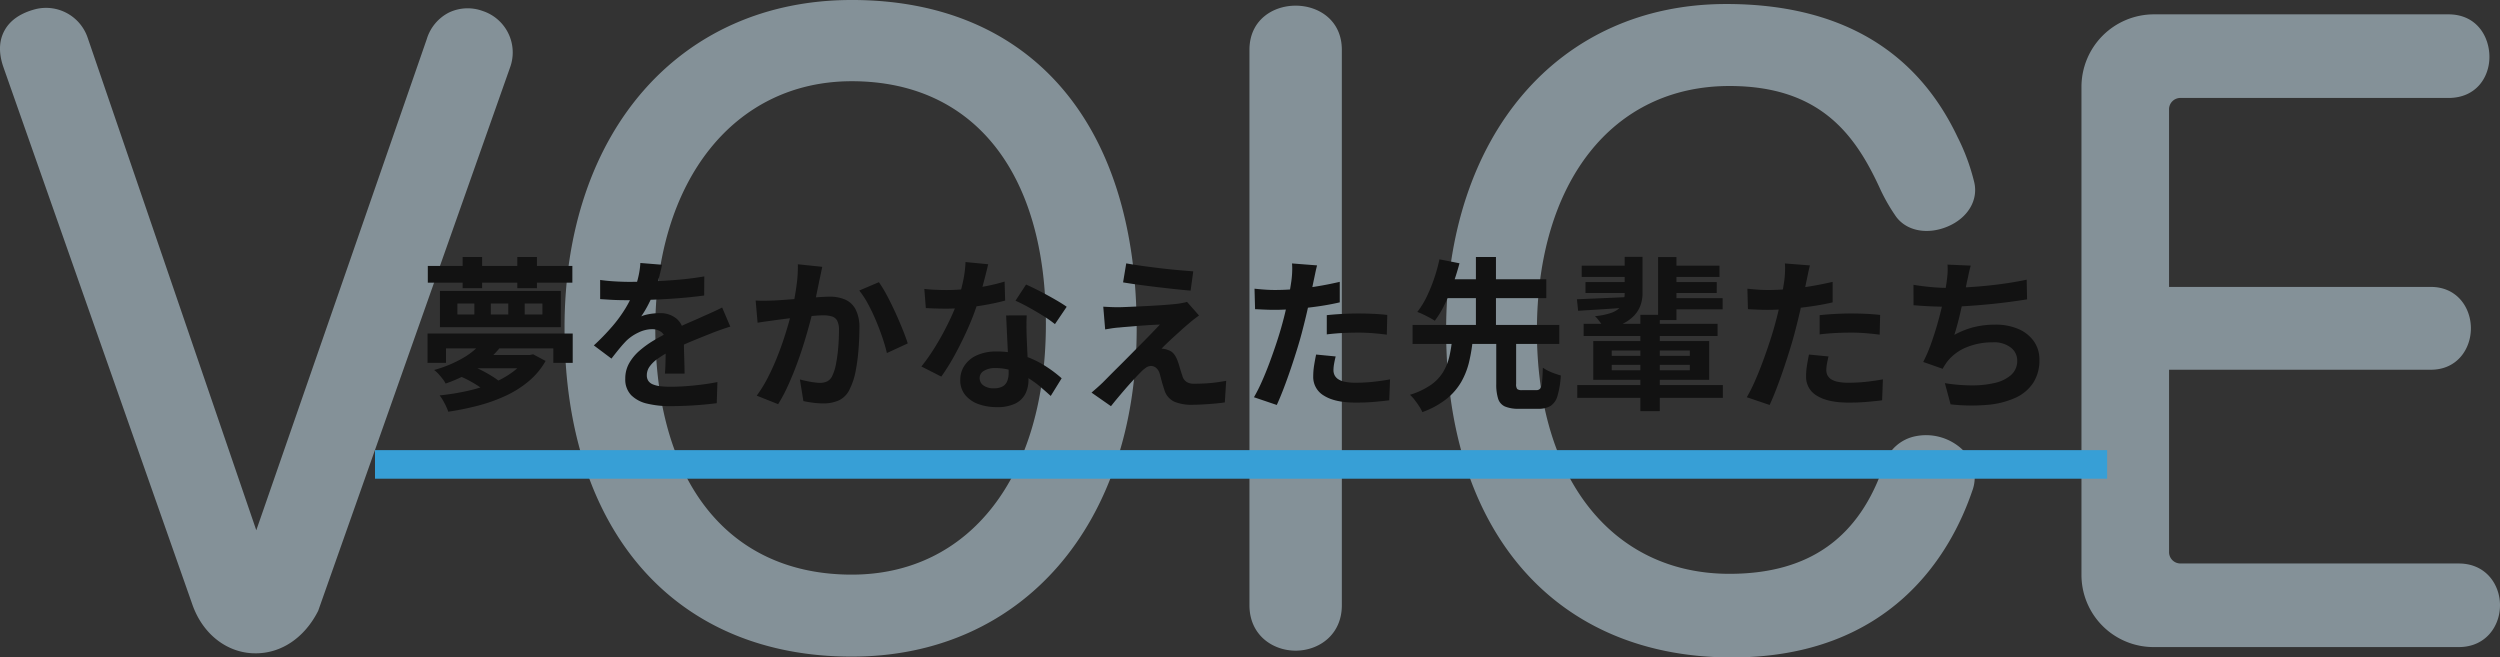
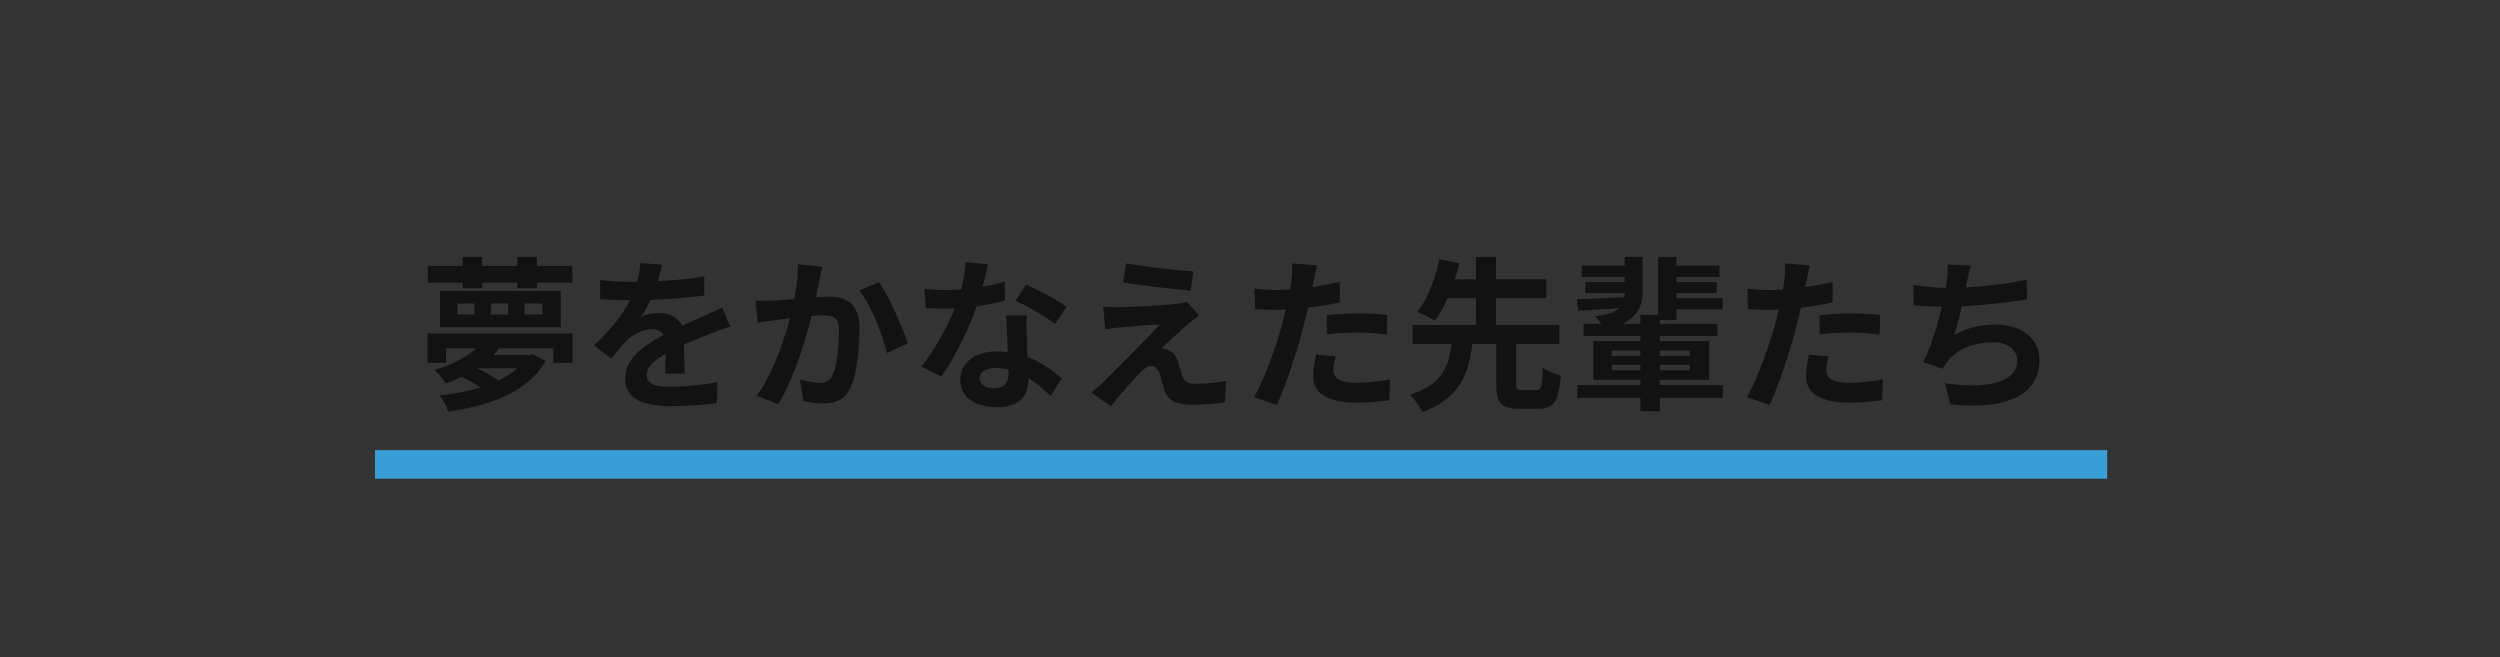
<svg xmlns="http://www.w3.org/2000/svg" width="700" height="184.075" viewBox="0 0 700 184.075">
  <rect x="0" y="0" width="700" height="184.075" fill="#333333" stroke="none" />
  <defs>
    <clipPath id="clip-path">
      <rect id="長方形_2469" data-name="長方形 2469" width="700" height="184.075" fill="#d6f0fd" />
    </clipPath>
  </defs>
  <g id="グループ_4843" data-name="グループ 4843" transform="translate(-333 -9918.963)">
    <g id="グループ_4800" data-name="グループ 4800" transform="translate(0 1281)">
      <g id="グループ_4799" data-name="グループ 4799" transform="translate(333 8637.963)" opacity="0.5">
        <g id="グループ_4798" data-name="グループ 4798" transform="translate(0 0)" clip-path="url(#clip-path)">
-           <path id="パス_16505" data-name="パス 16505" d="M142.8,18.939,89.08,171.059c-3.811,7.507-10.286,11.87-17.487,11.87-.39,0-.774-.012-1.164-.03-7.417-.486-13.748-5.671-16.533-13.538L1.009,18.951c-1.4-3.937-1.344-7.4.186-10.28C2.761,5.713,5.726,3.655,10,2.55a12.308,12.308,0,0,1,14.552,8.035l47.21,137.891L119.5,10.946A12.347,12.347,0,0,1,125.7,3.517a12.16,12.16,0,0,1,9.446-.438A12.216,12.216,0,0,1,142.8,18.939m175.47,73.1c0,54.915-32.057,91.815-79.765,91.815-49.616,0-80.432-35.268-80.432-92.037C158.068,36.9,190.389,0,238.5,0c49.946,0,79.765,34.41,79.765,92.044M292.85,90.705c0-42.559-20.319-67.961-54.351-67.961-32.91,0-55.017,27.851-55.017,69.3,0,43.111,20.565,68.856,55.017,68.856,33.018,0,54.351-27.557,54.351-70.194m57-76.765V169.475c0,8.341,6.505,12.71,12.932,12.71s12.932-4.369,12.932-12.71V13.94c0-16.467-25.864-16.467-25.864,0M484.247,24.082c25.306,0,35.094,13.538,41.9,28.169l.012.024a50.775,50.775,0,0,0,4.411,7.9c2.8,4.4,8.869,5.737,14.774,3.247,5.647-2.376,8.63-7.381,7.435-12.416a58.122,58.122,0,0,0-4.693-12.686c-11.72-24.682-33.5-37.194-64.739-37.194-46.91,0-78.427,36.714-78.427,91.365,0,56.5,30.647,91.593,79.987,91.593,44.768,0,61.4-29.237,67.331-46.652a10.582,10.582,0,0,0-2.01-10.784,14.856,14.856,0,0,0-13.7-4.537,11.587,11.587,0,0,0-8.948,7.813c-6.9,20.691-21.07,30.749-43.339,30.749-32.748,0-53.907-26.674-53.907-67.961,0-41.689,21.16-68.628,53.907-68.628M688.461,157.773h-78.1a3.181,3.181,0,0,1-3.025-3.247v-51h73.314c7.357,0,11.2-5.833,11.2-11.594S688,80.342,680.648,80.342H607.333V30.677a3.181,3.181,0,0,1,3.025-3.247h75.2c7.885,0,11.48-5.953,11.48-11.48,0-5.749-3.595-11.93-11.48-11.93H602.995A20.314,20.314,0,0,0,582.813,24.43V161a20.2,20.2,0,0,0,20.181,20.181h85.466c7.573,0,11.54-5.887,11.54-11.7s-3.967-11.7-11.54-11.7" transform="translate(-0.001 -0.002)" fill="#d6f0fd" />
-         </g>
+           </g>
      </g>
      <rect id="長方形_2441" data-name="長方形 2441" width="485" height="8" transform="translate(438 8764)" fill="#379fd6" />
      <path id="パス_16977" data-name="パス 16977" d="M2.785-36.576H43.261v4.681H2.785Zm9.757-2.5H18v8.742h-5.46Zm15.3,0h5.5v8.742h-5.5Zm2.074,13.031v3.057h4.962v-3.057Zm-9.494,0v3.057h4.895v-3.057Zm-9.352,0v3.057H15.82v-3.057ZM6.181-29.569H40.023V-19.42H6.181ZM2.707-17.656H43.359v8.217H37.935v-4.038H7.88v4.038H2.707ZM17.76-14.982l5.388,1.1A28.21,28.21,0,0,1,16.837-8.09,40.422,40.422,0,0,1,7.778-3.638,8.2,8.2,0,0,0,6.915-4.97q-.556-.717-1.188-1.4a8.072,8.072,0,0,0-1.175-1.07,34.141,34.141,0,0,0,8.165-3.4A19.375,19.375,0,0,0,17.76-14.982Zm12.493,3.345h1.086l.931-.2,3.5,1.864A20.618,20.618,0,0,1,31.083-4.33,29.082,29.082,0,0,1,24.628-.237a45.265,45.265,0,0,1-7.692,2.76A78.762,78.762,0,0,1,8.523,4.245,17.676,17.676,0,0,0,7.471,1.876,14.235,14.235,0,0,0,6.1-.328a66.079,66.079,0,0,0,7.673-1.228,44.309,44.309,0,0,0,6.97-2.132,26.065,26.065,0,0,0,5.686-3.1,13.771,13.771,0,0,0,3.823-4.132Zm-18.7,5.85L14.94-8.619a25.165,25.165,0,0,1,2.965,1.3q1.521.781,2.878,1.631a20.071,20.071,0,0,1,2.261,1.611L19.495-.926a14.74,14.74,0,0,0-2.161-1.752A31.527,31.527,0,0,0,14.489-4.4,28.414,28.414,0,0,0,11.554-5.787Zm5.821-5.85H31.631v3.712H13.663ZM68.368-36.911q-.25,1.283-.749,3.251a37.138,37.138,0,0,1-1.481,4.453q-.714,1.695-1.659,3.517a28.5,28.5,0,0,1-1.938,3.241,7.568,7.568,0,0,1,1.541-.5A16.015,16.015,0,0,1,66-23.262a17.493,17.493,0,0,1,1.759-.1,7.079,7.079,0,0,1,4.8,1.662,6.112,6.112,0,0,1,1.922,4.889q0,.936.018,2.262t.059,2.778q.041,1.452.082,2.847t.041,2.489H69.175q.082-.8.123-1.869t.064-2.272q.023-1.2.036-2.324t.013-2.06a3.581,3.581,0,0,0-1.173-3.054,4.29,4.29,0,0,0-2.607-.856,8.9,8.9,0,0,0-3.879.948,12.6,12.6,0,0,0-3.307,2.235q-1,1.018-2.027,2.268t-2.211,2.789l-4.932-3.693a64.185,64.185,0,0,0,5.157-5.317,38.3,38.3,0,0,0,3.719-5.1,31.355,31.355,0,0,0,2.481-5.062,30.509,30.509,0,0,0,1.132-3.846,22.446,22.446,0,0,0,.539-3.755ZM51.043-32.652q1.788.266,4.068.4t4.029.133q3.031,0,6.647-.143t7.346-.47q3.729-.327,7.072-.915L80.17-28.3q-2.428.342-5.26.6t-5.751.419q-2.919.161-5.58.23t-4.745.069q-.94,0-2.285-.023t-2.781-.11q-1.436-.087-2.724-.169ZM87.482-19.587q-.711.21-1.7.55t-1.987.7q-.993.363-1.776.691-2.227.868-5.239,2.11t-6.237,2.9A25.632,25.632,0,0,0,67.026-10.5a9.2,9.2,0,0,0-2.169,2.149,4.149,4.149,0,0,0-.745,2.381A2.769,2.769,0,0,0,64.528-4.4a2.793,2.793,0,0,0,1.249.98,7.66,7.66,0,0,0,2.085.518,23.929,23.929,0,0,0,2.922.156q2.94,0,6.5-.355t6.594-.959l-.189,5.921q-1.5.194-3.748.4t-4.67.312q-2.424.11-4.622.11a27.011,27.011,0,0,1-6.43-.7A9.2,9.2,0,0,1,59.726-.395,6.319,6.319,0,0,1,58.078-5.02a8.617,8.617,0,0,1,1.1-4.334,13.368,13.368,0,0,1,2.887-3.488,27.369,27.369,0,0,1,3.922-2.833q2.132-1.276,4.192-2.3,2.146-1.124,3.852-1.9t3.192-1.409q1.486-.636,2.855-1.274,1.346-.584,2.6-1.159T85.2-24.934Zm25.751-16.74q-.189.87-.4,1.907t-.413,1.9q-.2,1.029-.465,2.293t-.516,2.527q-.25,1.263-.521,2.463-.47,1.967-1.168,4.59t-1.62,5.625q-.923,3-2.057,6.052t-2.438,5.917a44.462,44.462,0,0,1-2.754,5.187L94.885-.257A36.122,36.122,0,0,0,97.9-5.134q1.393-2.683,2.543-5.525t2.057-5.615q.907-2.773,1.556-5.155t1.017-4.11q.644-3.109,1.014-6.02a36.567,36.567,0,0,0,.308-5.481Zm15.86,4.3a34.991,34.991,0,0,1,2.256,3.724q1.188,2.221,2.318,4.7t2.057,4.78q.927,2.3,1.453,3.937l-5.845,2.7q-.444-1.933-1.249-4.31t-1.839-4.834q-1.034-2.456-2.228-4.655a23.674,23.674,0,0,0-2.425-3.7ZM94.58-26.891q1.243.082,2.446.064t2.481-.064q1.109-.046,2.724-.161t3.445-.258q1.829-.143,3.666-.3t3.406-.258q1.569-.1,2.577-.1a10.734,10.734,0,0,1,4.309.806,6.089,6.089,0,0,1,2.927,2.739,10.883,10.883,0,0,1,1.073,5.262q0,2.688-.24,5.865a53.192,53.192,0,0,1-.8,6.085,18.816,18.816,0,0,1-1.564,4.892A6.5,6.5,0,0,1,118,1.012a10.4,10.4,0,0,1-4.511.908,22.367,22.367,0,0,1-2.837-.194q-1.513-.194-2.7-.46l-.983-6.059q.914.25,1.985.475t2.063.353a13,13,0,0,0,1.574.128,4.581,4.581,0,0,0,2.033-.424,3.2,3.2,0,0,0,1.419-1.547A13.554,13.554,0,0,0,117.1-9.237a43.39,43.39,0,0,0,.613-4.59q.2-2.462.2-4.71a5.62,5.62,0,0,0-.511-2.732,2.514,2.514,0,0,0-1.509-1.177,8.634,8.634,0,0,0-2.445-.3q-1.036,0-2.84.161t-3.847.373q-2.043.212-3.8.437t-2.723.353q-.993.154-2.522.358t-2.589.4Zm47.234-3.246q1.489.174,3.169.243t2.952.069a55.713,55.713,0,0,0,5.771-.3q2.927-.3,5.644-.846a49.082,49.082,0,0,0,4.937-1.231l.154,5.322q-1.956.546-4.691,1.065t-5.785.861a53.779,53.779,0,0,1-6,.342q-1.366,0-2.8-.041t-2.932-.122Zm17.877-6.912q-.276,1.192-.734,3.012t-1.02,3.858q-.562,2.038-1.2,3.982a67.887,67.887,0,0,1-2.7,7.048q-1.653,3.736-3.585,7.287a59.556,59.556,0,0,1-3.89,6.275l-5.572-2.838a49.78,49.78,0,0,0,3.077-4.266q1.523-2.349,2.867-4.83t2.409-4.8q1.065-2.32,1.729-4.205a47.754,47.754,0,0,0,1.522-5.467,31.5,31.5,0,0,0,.754-5.671Zm10.794,14.328q-.082,1.452-.074,2.908t.054,3q.046,1.026.115,2.659t.161,3.454q.092,1.822.161,3.451t.069,2.6A8.516,8.516,0,0,1,170.113-.8a6.235,6.235,0,0,1-2.787,2.739A11.3,11.3,0,0,1,162.1,2.958a14.732,14.732,0,0,1-5.161-.857,8.41,8.41,0,0,1-3.685-2.547,6.455,6.455,0,0,1-1.378-4.217,7.155,7.155,0,0,1,1.2-4.048,8.138,8.138,0,0,1,3.482-2.86,13.009,13.009,0,0,1,5.479-1.052A23.42,23.42,0,0,1,169.5-11.48a27.275,27.275,0,0,1,6.13,2.886,35.934,35.934,0,0,1,4.634,3.477L177.206-.169q-1.246-1.135-2.836-2.5a27.47,27.47,0,0,0-3.55-2.562A21.164,21.164,0,0,0,166.576-7.2a15.038,15.038,0,0,0-4.876-.777,5.837,5.837,0,0,0-3.2.773,2.306,2.306,0,0,0-1.2,2,2.5,2.5,0,0,0,1.054,2.087,4.753,4.753,0,0,0,2.935.8,4.812,4.812,0,0,0,2.476-.542,2.974,2.974,0,0,0,1.281-1.52,6.212,6.212,0,0,0,.377-2.246q0-1.036-.087-2.982t-.2-4.29q-.115-2.343-.225-4.682t-.192-4.136Zm7.9,2.439a31.481,31.481,0,0,0-3.321-2.333Q173.079-23.855,171-25t-3.663-1.833l2.961-4.538q1.242.552,2.835,1.347t3.216,1.682q1.623.887,3.035,1.728t2.291,1.474Zm19.961-17.01q1.938.353,4.419.7t5.119.661q2.638.314,5.048.526t4.18.34l-.742,5.4q-1.8-.138-4.208-.4t-5.01-.567q-2.6-.309-5.12-.651t-4.572-.684Zm20.385,14.6q-.906.635-1.642,1.22t-1.361,1.139q-.8.66-1.9,1.653t-2.24,2.035q-1.141,1.041-2.047,1.914T208.233-13.4a3.635,3.635,0,0,1,.841.078,3.978,3.978,0,0,1,.928.277,3.326,3.326,0,0,1,1.637,1.056,6.541,6.541,0,0,1,1.113,2.071q.23.592.444,1.338t.447,1.483q.233.737.437,1.36a2.918,2.918,0,0,0,1.105,1.6,3.669,3.669,0,0,0,2.126.542q1.79,0,3.408-.1t3.036-.3q1.418-.2,2.574-.414l-.38,6.044q-.93.148-2.612.309T219.9,2.2q-1.756.1-2.972.1a12.541,12.541,0,0,1-5.107-.854,5.277,5.277,0,0,1-2.733-3.092q-.22-.69-.488-1.558t-.483-1.718q-.215-.85-.383-1.407A3.3,3.3,0,0,0,206.68-8.07a2.319,2.319,0,0,0-1.4-.5,2.577,2.577,0,0,0-1.434.5,9.41,9.41,0,0,0-1.559,1.368q-.48.47-1.156,1.195t-1.51,1.641q-.834.916-1.741,1.973T196,.32q-.973,1.16-1.93,2.373l-5.44-3.8,1.446-1.259q.822-.717,1.738-1.6.609-.609,1.707-1.725t2.553-2.553q1.455-1.437,3.053-3.058t3.195-3.226q1.6-1.605,3-3.058t2.456-2.567q-.945.02-2.152.092t-2.483.161q-1.276.089-2.518.2t-2.314.191q-1.072.079-1.884.171-1.2.082-2.217.246t-1.761.292l-.533-6.367q.782.046,1.969.1t2.44.049q.668-.01,2.16-.072t3.464-.151q1.973-.089,4.012-.206t3.854-.26q1.815-.143,2.95-.281.624-.092,1.43-.243a7.3,7.3,0,0,0,1.164-.289Zm33.05-14.036q-.256.947-.53,2.274t-.437,2.069q-.322,1.569-.79,3.828t-1.046,4.77q-.578,2.51-1.186,4.836-.6,2.412-1.472,5.256t-1.858,5.76q-.984,2.916-2,5.567T240.5,2.355L234.107.188a43.517,43.517,0,0,0,2.152-4.252q1.13-2.52,2.208-5.415t2.019-5.755q.941-2.86,1.585-5.262.45-1.636.851-3.343t.738-3.313q.337-1.607.577-3.012t.378-2.439a25.619,25.619,0,0,0,.2-2.571,17.245,17.245,0,0,0-.049-2.1Zm-11.734,6.886q2.828,0,5.856-.271t6.129-.79q3.1-.519,6.1-1.219v5.742q-2.852.669-6.072,1.129t-6.347.713q-3.126.253-5.724.253-1.657,0-3-.064l-2.571-.12-.153-5.731q1.795.184,3.093.271T240.053-29.841ZM254.5-22.794q1.953-.21,4.287-.338t4.568-.128q1.962,0,4.009.087t4.072.317l-.128,5.526q-1.723-.23-3.757-.4t-4.156-.174q-2.363,0-4.54.115t-4.355.381Zm2.488,11.563q-.25.965-.434,2.005a10.584,10.584,0,0,0-.184,1.811,3.242,3.242,0,0,0,.3,1.408,2.911,2.911,0,0,0,1,1.126,5.284,5.284,0,0,0,1.922.747,15.1,15.1,0,0,0,3.082.263,45.144,45.144,0,0,0,4.691-.248q2.375-.248,4.85-.7l-.225,5.869q-1.938.24-4.266.442t-5.1.2q-5.8,0-8.863-1.915a6.019,6.019,0,0,1-3.06-5.381,19.815,19.815,0,0,1,.263-3.206q.263-1.609.549-2.958Zm44.963-4.755h5.568V-3.536a2.229,2.229,0,0,0,.3,1.434,2.064,2.064,0,0,0,1.36.3H313.2a1.285,1.285,0,0,0,1.052-.439,3.656,3.656,0,0,0,.51-1.78q.148-1.341.24-4.068a10.111,10.111,0,0,0,1.473.868,16.123,16.123,0,0,0,1.864.781q.971.338,1.692.538a25.39,25.39,0,0,1-.929,5.7,4.957,4.957,0,0,1-1.942,2.825,6.507,6.507,0,0,1-3.458.8h-5.34a9.743,9.743,0,0,1-3.979-.643A3.549,3.549,0,0,1,302.477.609a13.032,13.032,0,0,1-.525-4.118Zm-23.434-4.073H319.6v5.317H278.518Zm7.58-12.789h29.866v5.291H286.1Zm3.485,16.938h5.793a46.034,46.034,0,0,1-1.037,6.246,21.126,21.126,0,0,1-2.2,5.579,17.128,17.128,0,0,1-4.1,4.739,23.933,23.933,0,0,1-6.784,3.7,9.6,9.6,0,0,0-.9-1.655q-.592-.9-1.255-1.762a9.916,9.916,0,0,0-1.314-1.435A20.98,20.98,0,0,0,283.7-3.3a12.219,12.219,0,0,0,3.41-3.627,14.957,14.957,0,0,0,1.706-4.262A38,38,0,0,0,289.583-15.909ZM286.046-38.43l5.614,1.111q-.726,2.71-1.748,5.654a56.247,56.247,0,0,1-2.317,5.674,26.468,26.468,0,0,1-2.854,4.764q-.64-.425-1.524-.9t-1.785-.9a15.965,15.965,0,0,0-1.588-.661,23.429,23.429,0,0,0,2.721-4.451,45.02,45.02,0,0,0,2.1-5.226A45.571,45.571,0,0,0,286.046-38.43Zm10.208-.647h5.614V-18.44h-5.614Zm30.162,18.713h37.51v3.416h-37.51Zm23.568-16.277h14.475V-33.5H349.984Zm.143,4.581h13.559V-29H350.127Zm-24.248-4.581h14.476V-33.5H325.878Zm1.058,4.581h13.418V-29H326.936Zm23.155,4.509h15.243v3.128H350.092ZM324.636-3.226h40.759V.368H324.636ZM347.26-39.051h5.147v17.629H347.26Zm-4.954,16.164h5.434V4.081h-5.434ZM324.54-27.241q2.99-.132,7.007-.3t8.3-.372L339.816-25q-4.012.291-7.914.541t-7.03.438Zm9.751,18.367v1.514H356.15V-8.874Zm0-4.011v1.494H356.15v-1.494Zm-5.174-2.662h32.458V-4.7H329.117Zm8.793-23.576h5v10.177a10.094,10.094,0,0,1-.539,3.314,8.278,8.278,0,0,1-1.745,2.888,10.9,10.9,0,0,1-3.219,2.333,21.855,21.855,0,0,1-4.959,1.673,9.791,9.791,0,0,0-.776-1.216q-.515-.709-1.066-1.424a9.212,9.212,0,0,0-1.011-1.139,18.9,18.9,0,0,0,4.426-.877,6.642,6.642,0,0,0,2.5-1.447,4.214,4.214,0,0,0,1.11-1.908,8.782,8.782,0,0,0,.278-2.233Zm51.876,2.4q-.256.947-.53,2.274t-.437,2.069q-.322,1.569-.79,3.828t-1.046,4.77q-.578,2.51-1.186,4.836-.6,2.412-1.472,5.256t-1.858,5.76q-.984,2.916-2,5.567T378.5,2.355L372.107.188a43.524,43.524,0,0,0,2.152-4.252q1.13-2.52,2.208-5.415t2.019-5.755q.941-2.86,1.585-5.262.45-1.636.851-3.343t.738-3.313q.337-1.607.577-3.012t.378-2.439a25.619,25.619,0,0,0,.2-2.571,17.242,17.242,0,0,0-.049-2.1Zm-11.734,6.886q2.828,0,5.856-.271t6.129-.79q3.1-.519,6.1-1.219v5.742q-2.852.669-6.072,1.129t-6.347.713q-3.126.253-5.724.253-1.657,0-3-.064l-2.571-.12-.153-5.731q1.795.184,3.093.271T378.053-29.841ZM392.5-22.794q1.953-.21,4.287-.338t4.568-.128q1.962,0,4.009.087t4.072.317l-.128,5.526q-1.723-.23-3.757-.4t-4.156-.174q-2.363,0-4.54.115t-4.355.381Zm2.488,11.563q-.25.965-.434,2.005a10.584,10.584,0,0,0-.184,1.811,3.242,3.242,0,0,0,.3,1.408,2.911,2.911,0,0,0,1,1.126,5.284,5.284,0,0,0,1.922.747,15.1,15.1,0,0,0,3.082.263,45.144,45.144,0,0,0,4.691-.248q2.375-.248,4.85-.7l-.225,5.869q-1.938.24-4.266.442t-5.1.2q-5.8,0-8.863-1.915a6.019,6.019,0,0,1-3.06-5.381,19.813,19.813,0,0,1,.263-3.206q.263-1.609.549-2.958Zm39.826-25.435q-.363,1.208-.6,2.387t-.5,2.3q-.22,1.1-.511,2.531t-.648,3.013q-.357,1.585-.73,3.211t-.786,3.145q-.414,1.519-.822,2.807a23.168,23.168,0,0,1,5.583-2.2,24.851,24.851,0,0,1,5.847-.666,15.99,15.99,0,0,1,6.51,1.224,10.171,10.171,0,0,1,4.324,3.433,8.777,8.777,0,0,1,1.555,5.185,11.491,11.491,0,0,1-1.774,6.514A11.848,11.848,0,0,1,447.2.4a24.1,24.1,0,0,1-7.863,1.935,52.6,52.6,0,0,1-10.174-.156l-1.6-5.937a47.634,47.634,0,0,0,7.409.63A27.629,27.629,0,0,0,441.48-3.8a10.4,10.4,0,0,0,4.62-2.236,5.238,5.238,0,0,0,1.722-4.1,4.539,4.539,0,0,0-1.751-3.55,7.667,7.667,0,0,0-5.115-1.5A18.956,18.956,0,0,0,433.63-13.8a13.057,13.057,0,0,0-5.407,4.021q-.352.48-.649.938t-.629,1.066L421.5-9.69a44.106,44.106,0,0,0,2.4-5.673q1.1-3.159,1.968-6.376t1.429-6q.565-2.786.785-4.565.2-1.464.25-2.487a17.6,17.6,0,0,0-.031-2.154Zm-16.038,5.379q2.215.374,4.792.616t4.734.243q2.208,0,4.861-.138t5.589-.414q2.936-.276,5.916-.713t5.807-1.035l.108,5.511q-2.2.352-4.989.725t-5.821.662q-3.033.289-5.981.481t-5.443.192q-2.644,0-5.066-.12t-4.5-.3Z" transform="translate(450 8749)" fill="#121212" />
    </g>
  </g>
</svg>